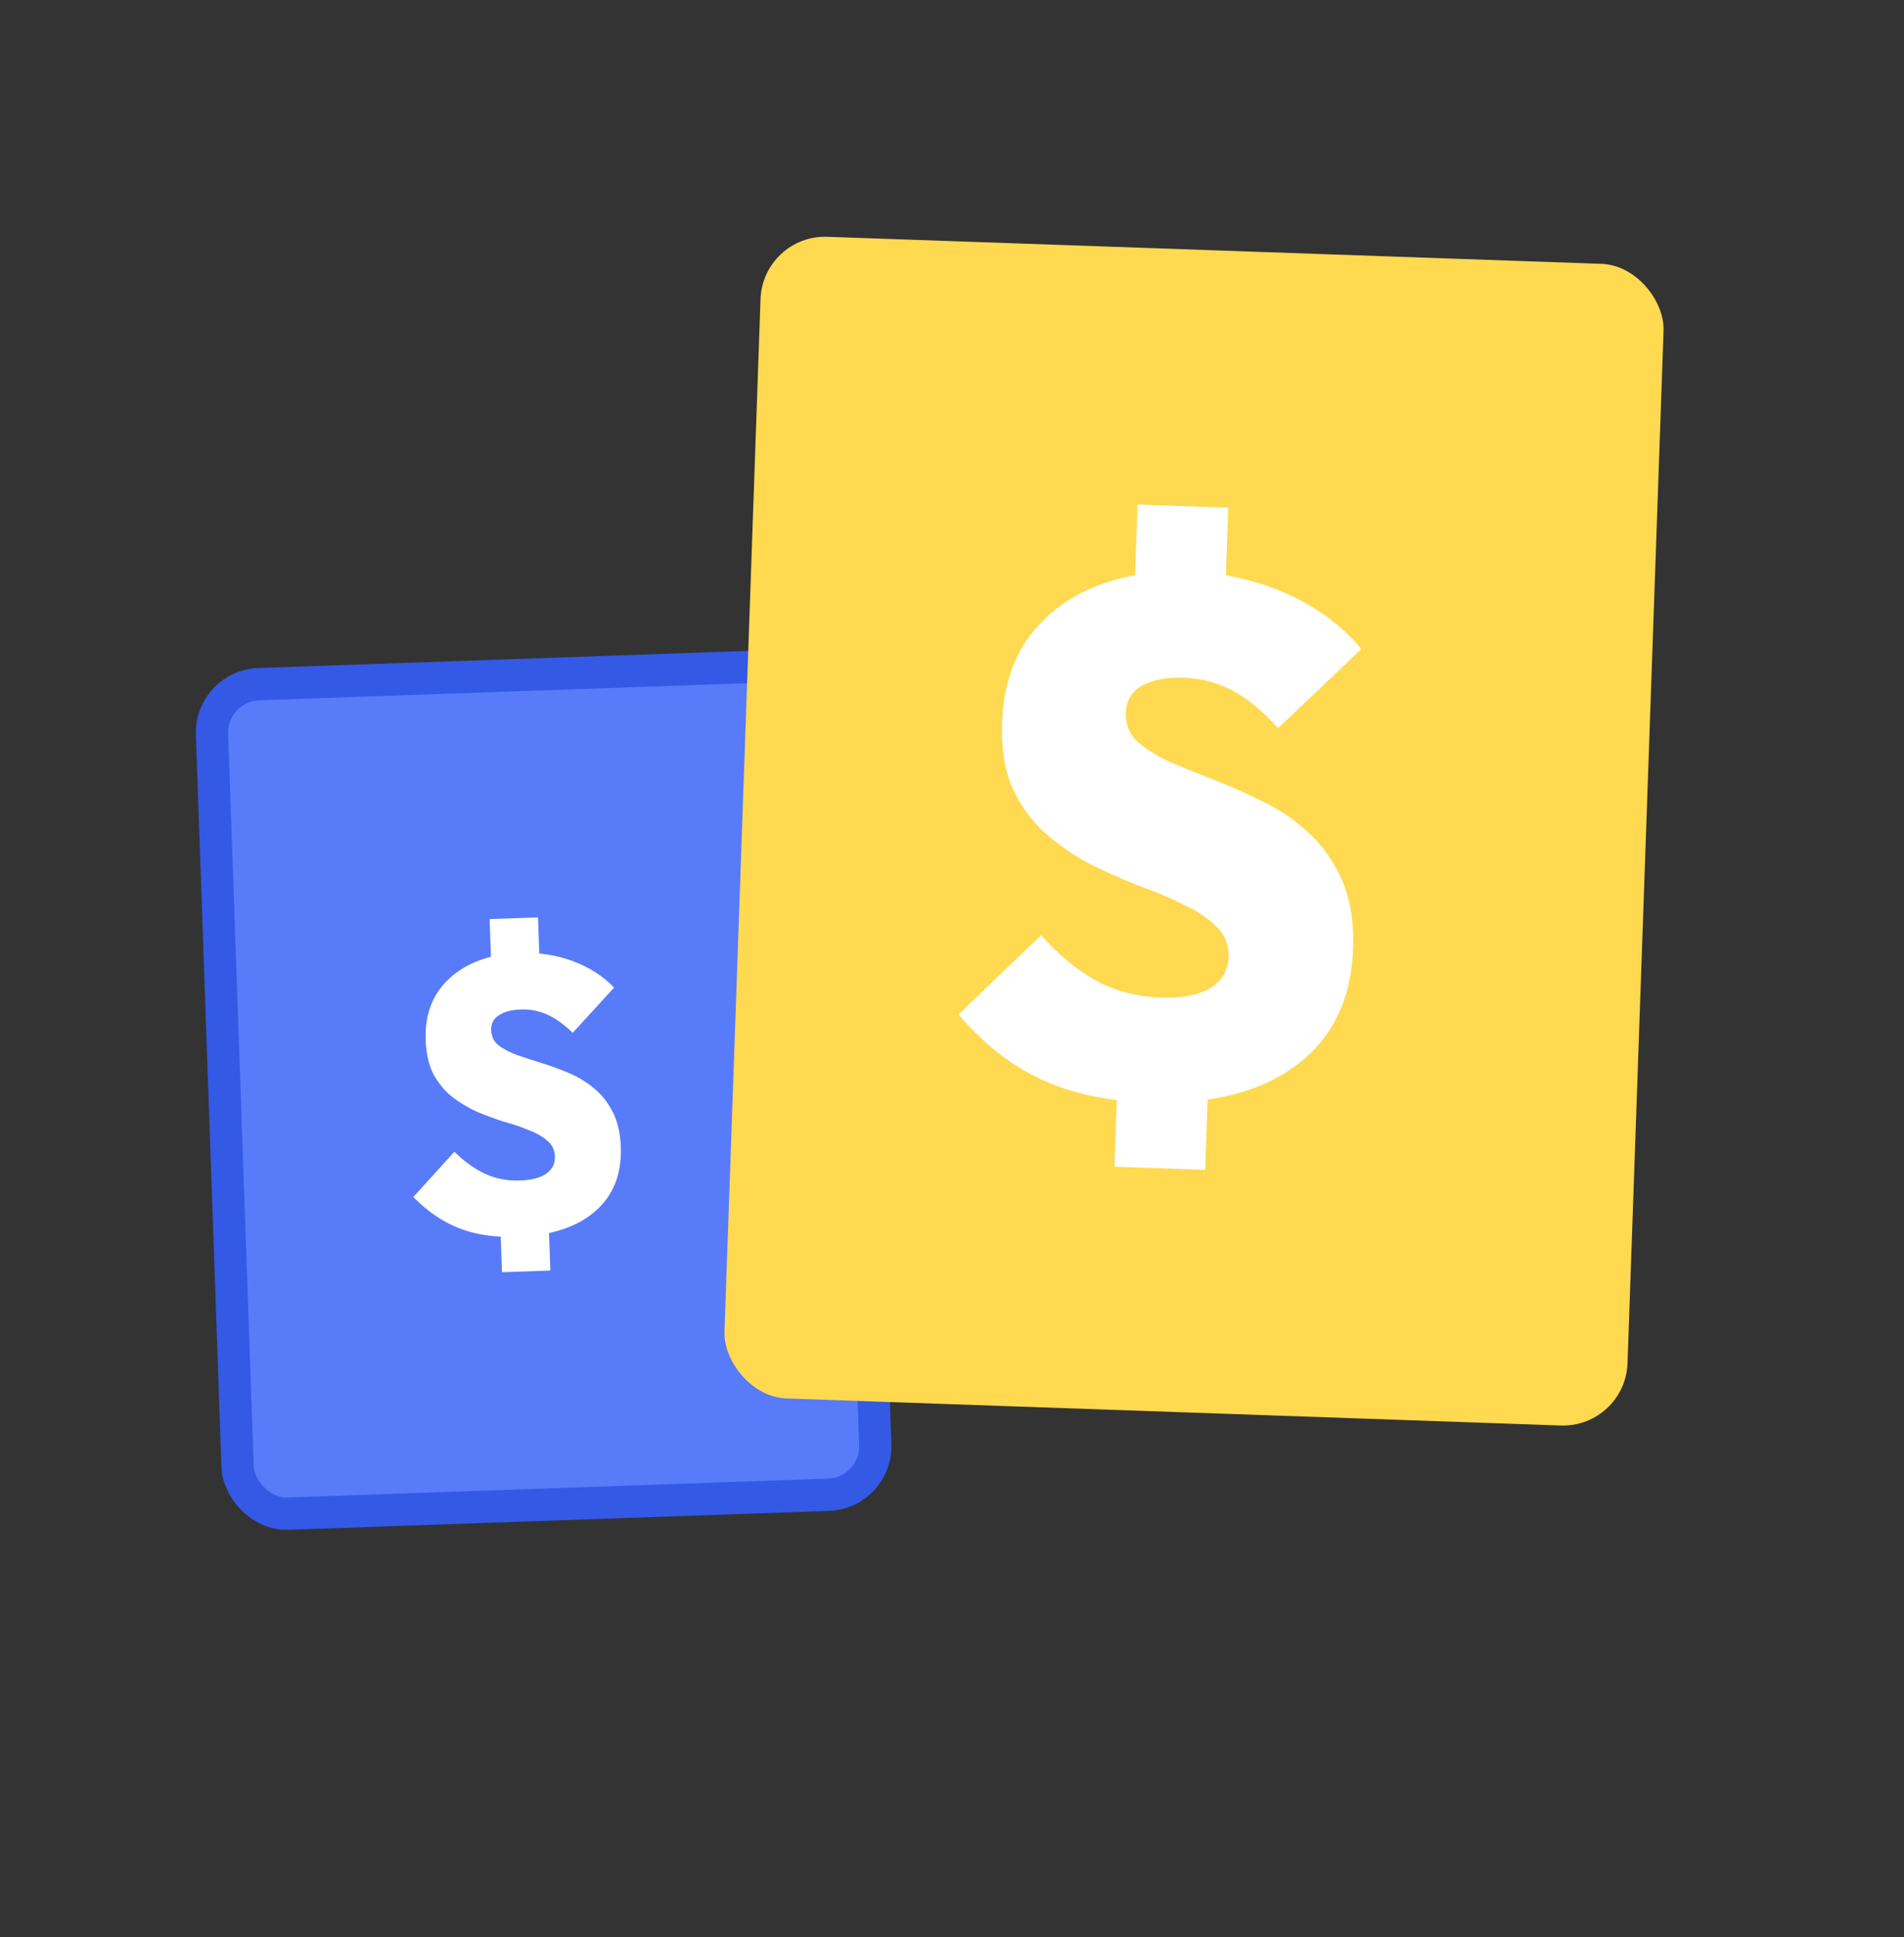
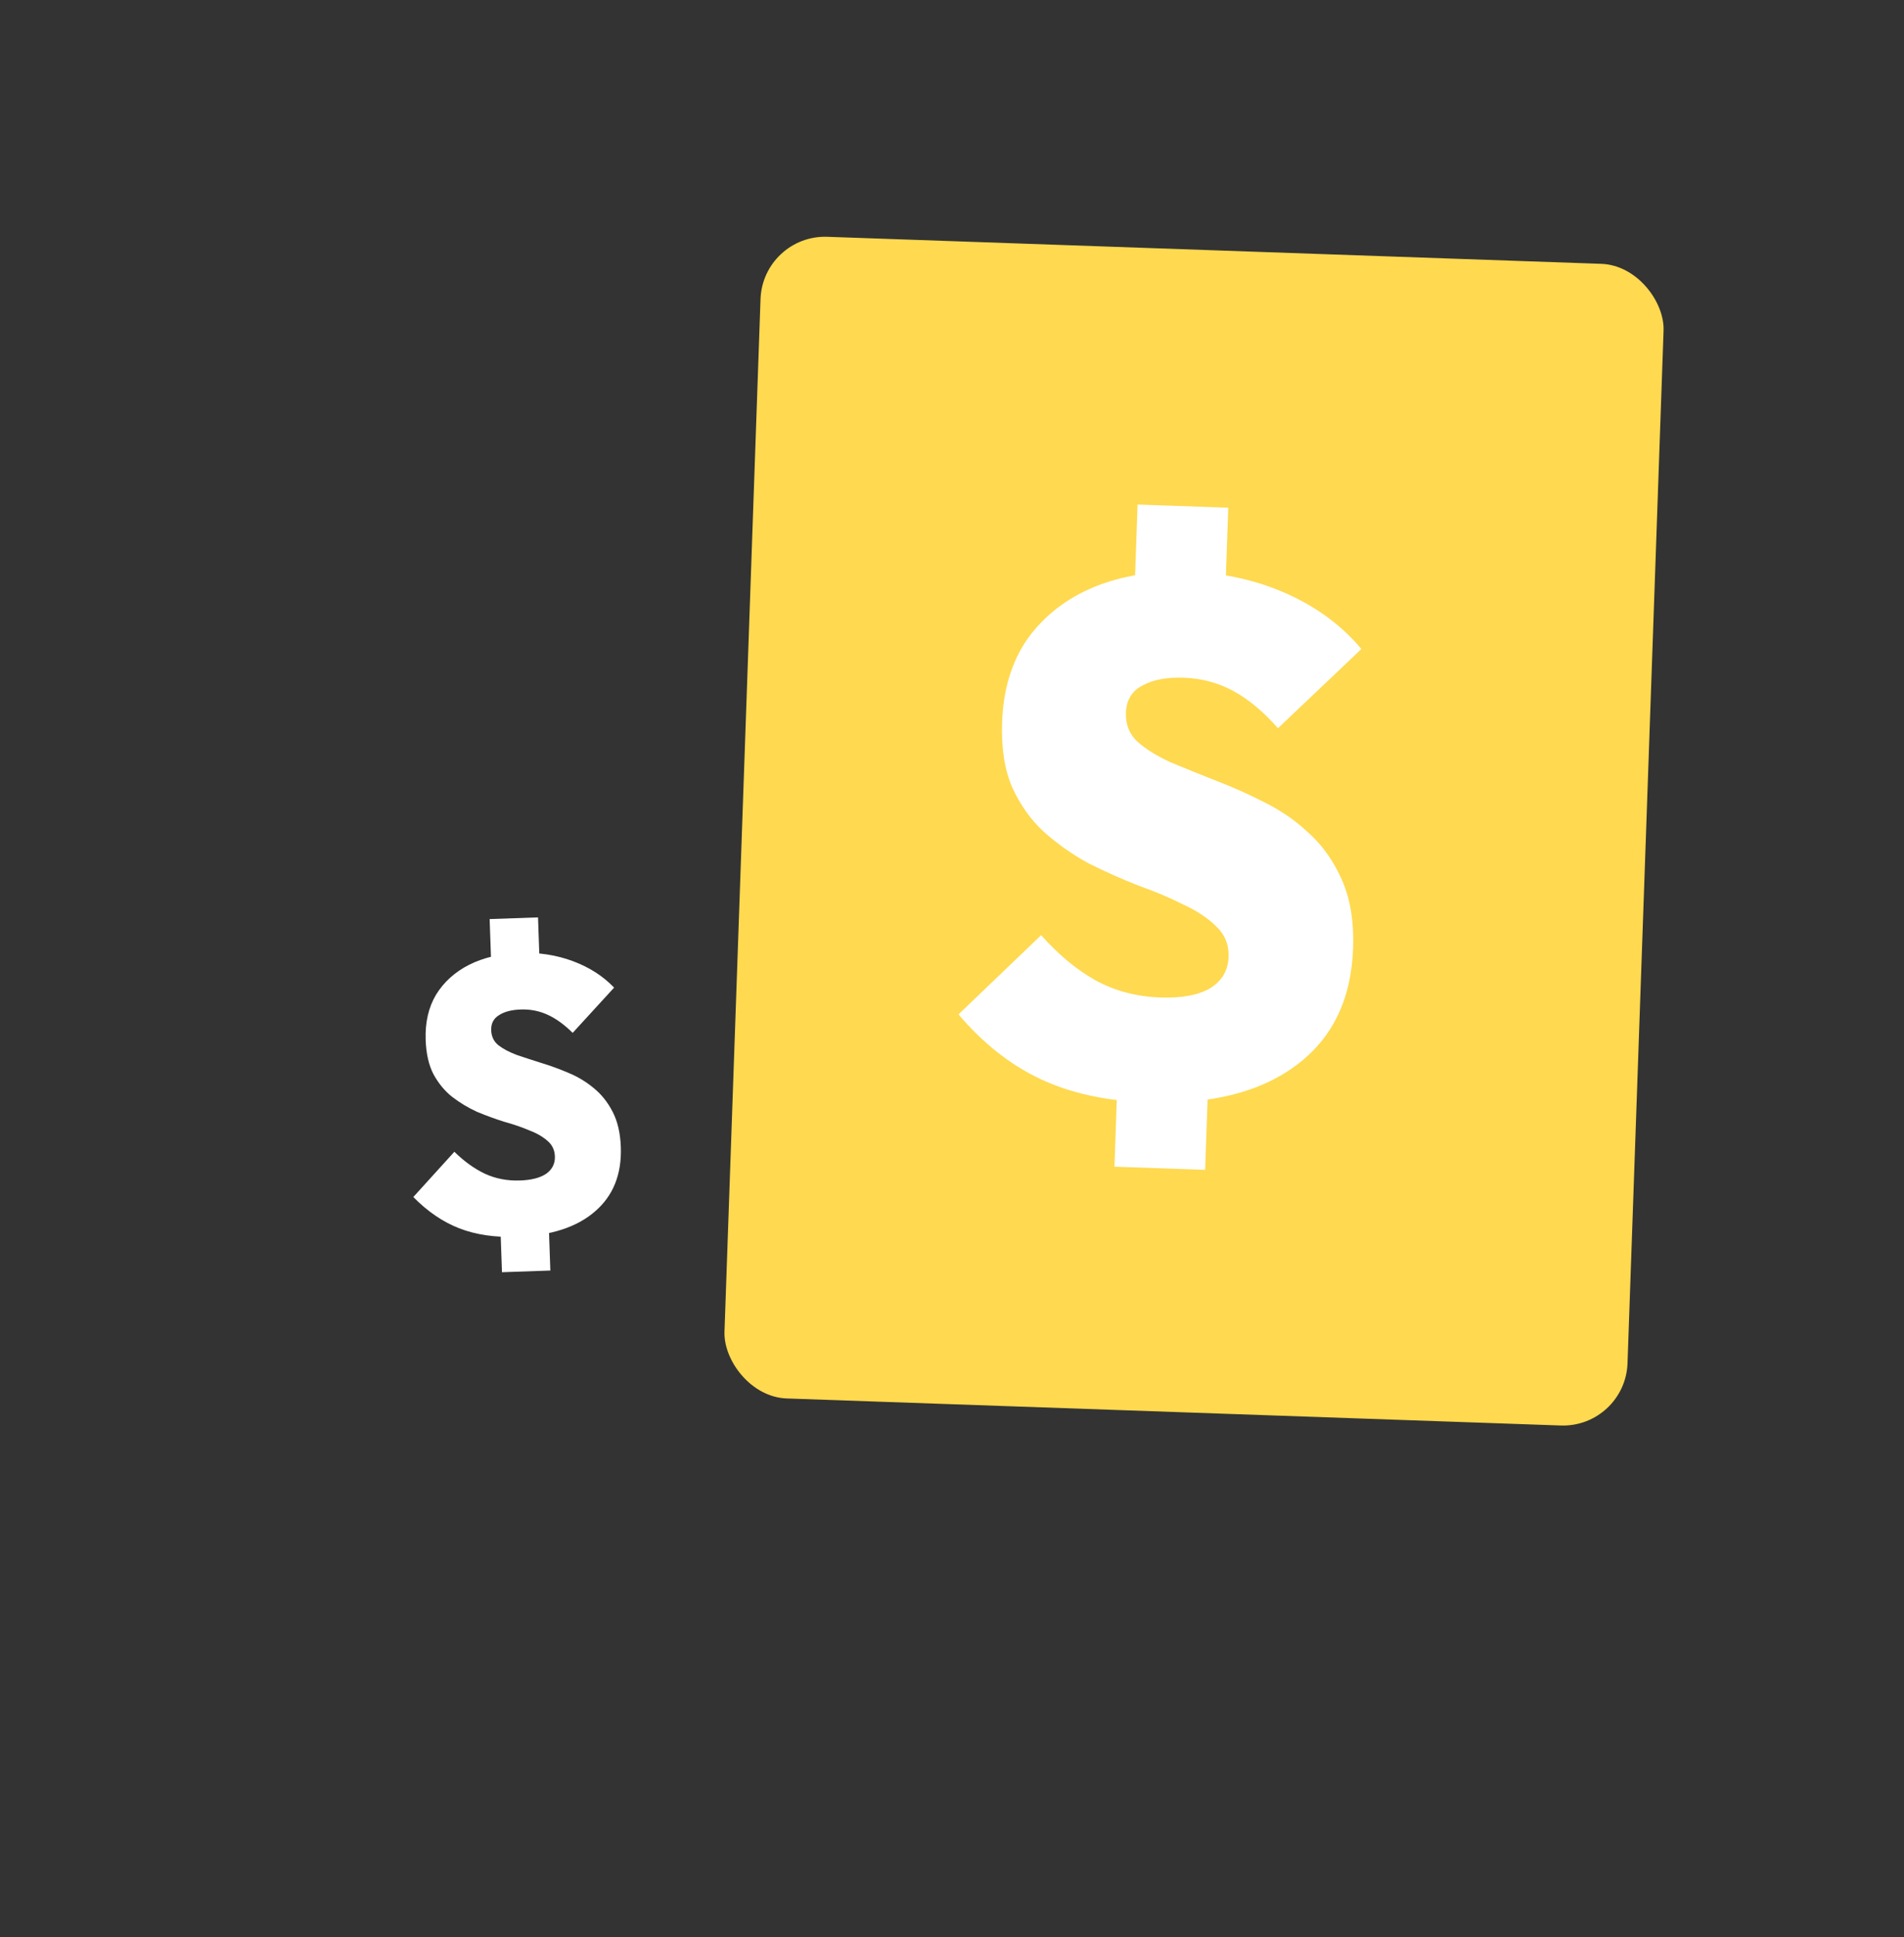
<svg xmlns="http://www.w3.org/2000/svg" width="590" height="600" viewBox="0 0 590 600" fill="none">
  <rect x="0" y="0" width="590" height="600" fill="#333333" stroke="none" />
-   <rect x="65.171" y="212.407" width="197.724" height="257.074" rx="15" transform="rotate(-2 65.171 212.407)" fill="#587BFA" stroke="#3359E5" stroke-width="10" />
  <path d="M160.208 383.053C153.412 383.291 147.458 382.418 142.346 380.435C137.233 378.452 132.477 375.216 128.078 370.727L140.797 356.715C143.781 359.652 146.902 361.905 150.158 363.472C153.495 365.037 157.162 365.749 161.16 365.61C164.678 365.487 167.375 364.792 169.252 363.526C171.126 362.18 172.024 360.387 171.946 358.149C171.876 356.15 171.099 354.536 169.615 353.307C168.129 351.998 166.21 350.904 163.857 350.026C161.583 349.065 159.031 348.193 156.202 347.412C153.45 346.547 150.652 345.524 147.809 344.343C145.044 343.078 142.468 341.527 140.082 339.689C137.777 337.849 135.854 335.514 134.314 332.686C132.855 329.856 132.051 326.322 131.903 322.084C131.713 316.647 132.79 311.967 135.135 308.043C137.559 304.116 140.974 301.035 145.378 298.8C149.863 296.562 155.064 295.34 160.98 295.133C166.896 294.926 172.409 295.774 177.519 297.677C182.628 299.58 186.886 302.313 190.293 305.877L177.454 319.893C174.883 317.341 172.297 315.47 169.694 314.281C167.09 313.091 164.31 312.547 161.352 312.651C158.473 312.751 156.213 313.35 154.57 314.448C152.925 315.466 152.138 317.015 152.211 319.094C152.278 321.012 153.012 322.548 154.413 323.7C155.894 324.849 157.81 325.862 160.163 326.741C162.512 327.539 165.062 328.371 167.814 329.235C170.646 330.097 173.443 331.12 176.206 332.304C179.049 333.486 181.625 335.037 183.934 336.957C186.322 338.875 188.289 341.328 189.834 344.316C191.379 347.304 192.227 350.956 192.378 355.274C192.674 363.749 189.985 370.407 184.31 375.248C178.716 380.086 170.681 382.688 160.208 383.053ZM154.781 372.076L169.772 371.553L170.539 393.499L155.548 394.023L154.781 372.076ZM167.427 304.394L152.436 304.917L151.728 284.649L166.719 284.126L167.427 304.394Z" fill="#FEFFFE" />
  <rect x="236.364" y="72.64" width="280" height="360" rx="20" transform="rotate(2 236.364 72.64)" fill="#FFD94F" />
  <path d="M355.488 341.433C342.745 340.988 331.723 338.577 322.42 334.199C313.117 329.822 304.645 323.147 297.003 314.175L322.626 289.629C327.823 295.514 333.365 300.136 339.252 303.493C345.288 306.856 352.054 308.668 359.549 308.93C366.145 309.16 371.282 308.214 374.958 306.091C378.64 303.818 380.554 300.583 380.7 296.385C380.831 292.637 379.589 289.517 376.975 287.024C374.365 284.382 370.918 282.085 366.634 280.134C362.504 278.039 357.845 276.075 352.656 274.243C347.622 272.266 342.523 269.987 337.36 267.405C332.352 264.679 327.737 261.441 323.516 257.691C319.444 253.947 316.153 249.329 313.643 243.838C311.283 238.352 310.242 231.637 310.519 223.692C310.875 213.498 313.503 204.884 318.401 197.851C323.449 190.823 330.239 185.507 338.77 181.902C347.451 178.303 357.338 176.697 368.431 177.084C379.524 177.472 389.725 179.779 399.033 184.007C408.341 188.234 415.948 193.903 421.854 201.013L396.007 225.551C391.532 220.442 386.938 216.604 382.225 214.038C377.512 211.472 372.382 210.092 366.835 209.899C361.438 209.71 357.132 210.535 353.916 212.374C350.705 214.063 349.031 216.857 348.895 220.754C348.77 224.352 349.942 227.32 352.412 229.657C355.032 232 358.484 234.147 362.768 236.098C367.058 237.898 371.72 239.787 376.754 241.764C381.938 243.746 387.037 246.026 392.05 248.602C397.213 251.184 401.828 254.422 405.894 258.316C410.111 262.216 413.469 267.061 415.968 272.852C418.467 278.642 419.576 285.585 419.293 293.68C418.738 309.571 412.837 321.672 401.59 329.985C390.493 338.303 375.126 342.119 355.488 341.433ZM346.774 320.191L374.882 321.172L373.445 362.322L345.337 361.341L346.774 320.191ZM379.279 195.249L351.171 194.267L352.498 156.266L380.606 157.247L379.279 195.249Z" fill="#FEFFFE" />
</svg>